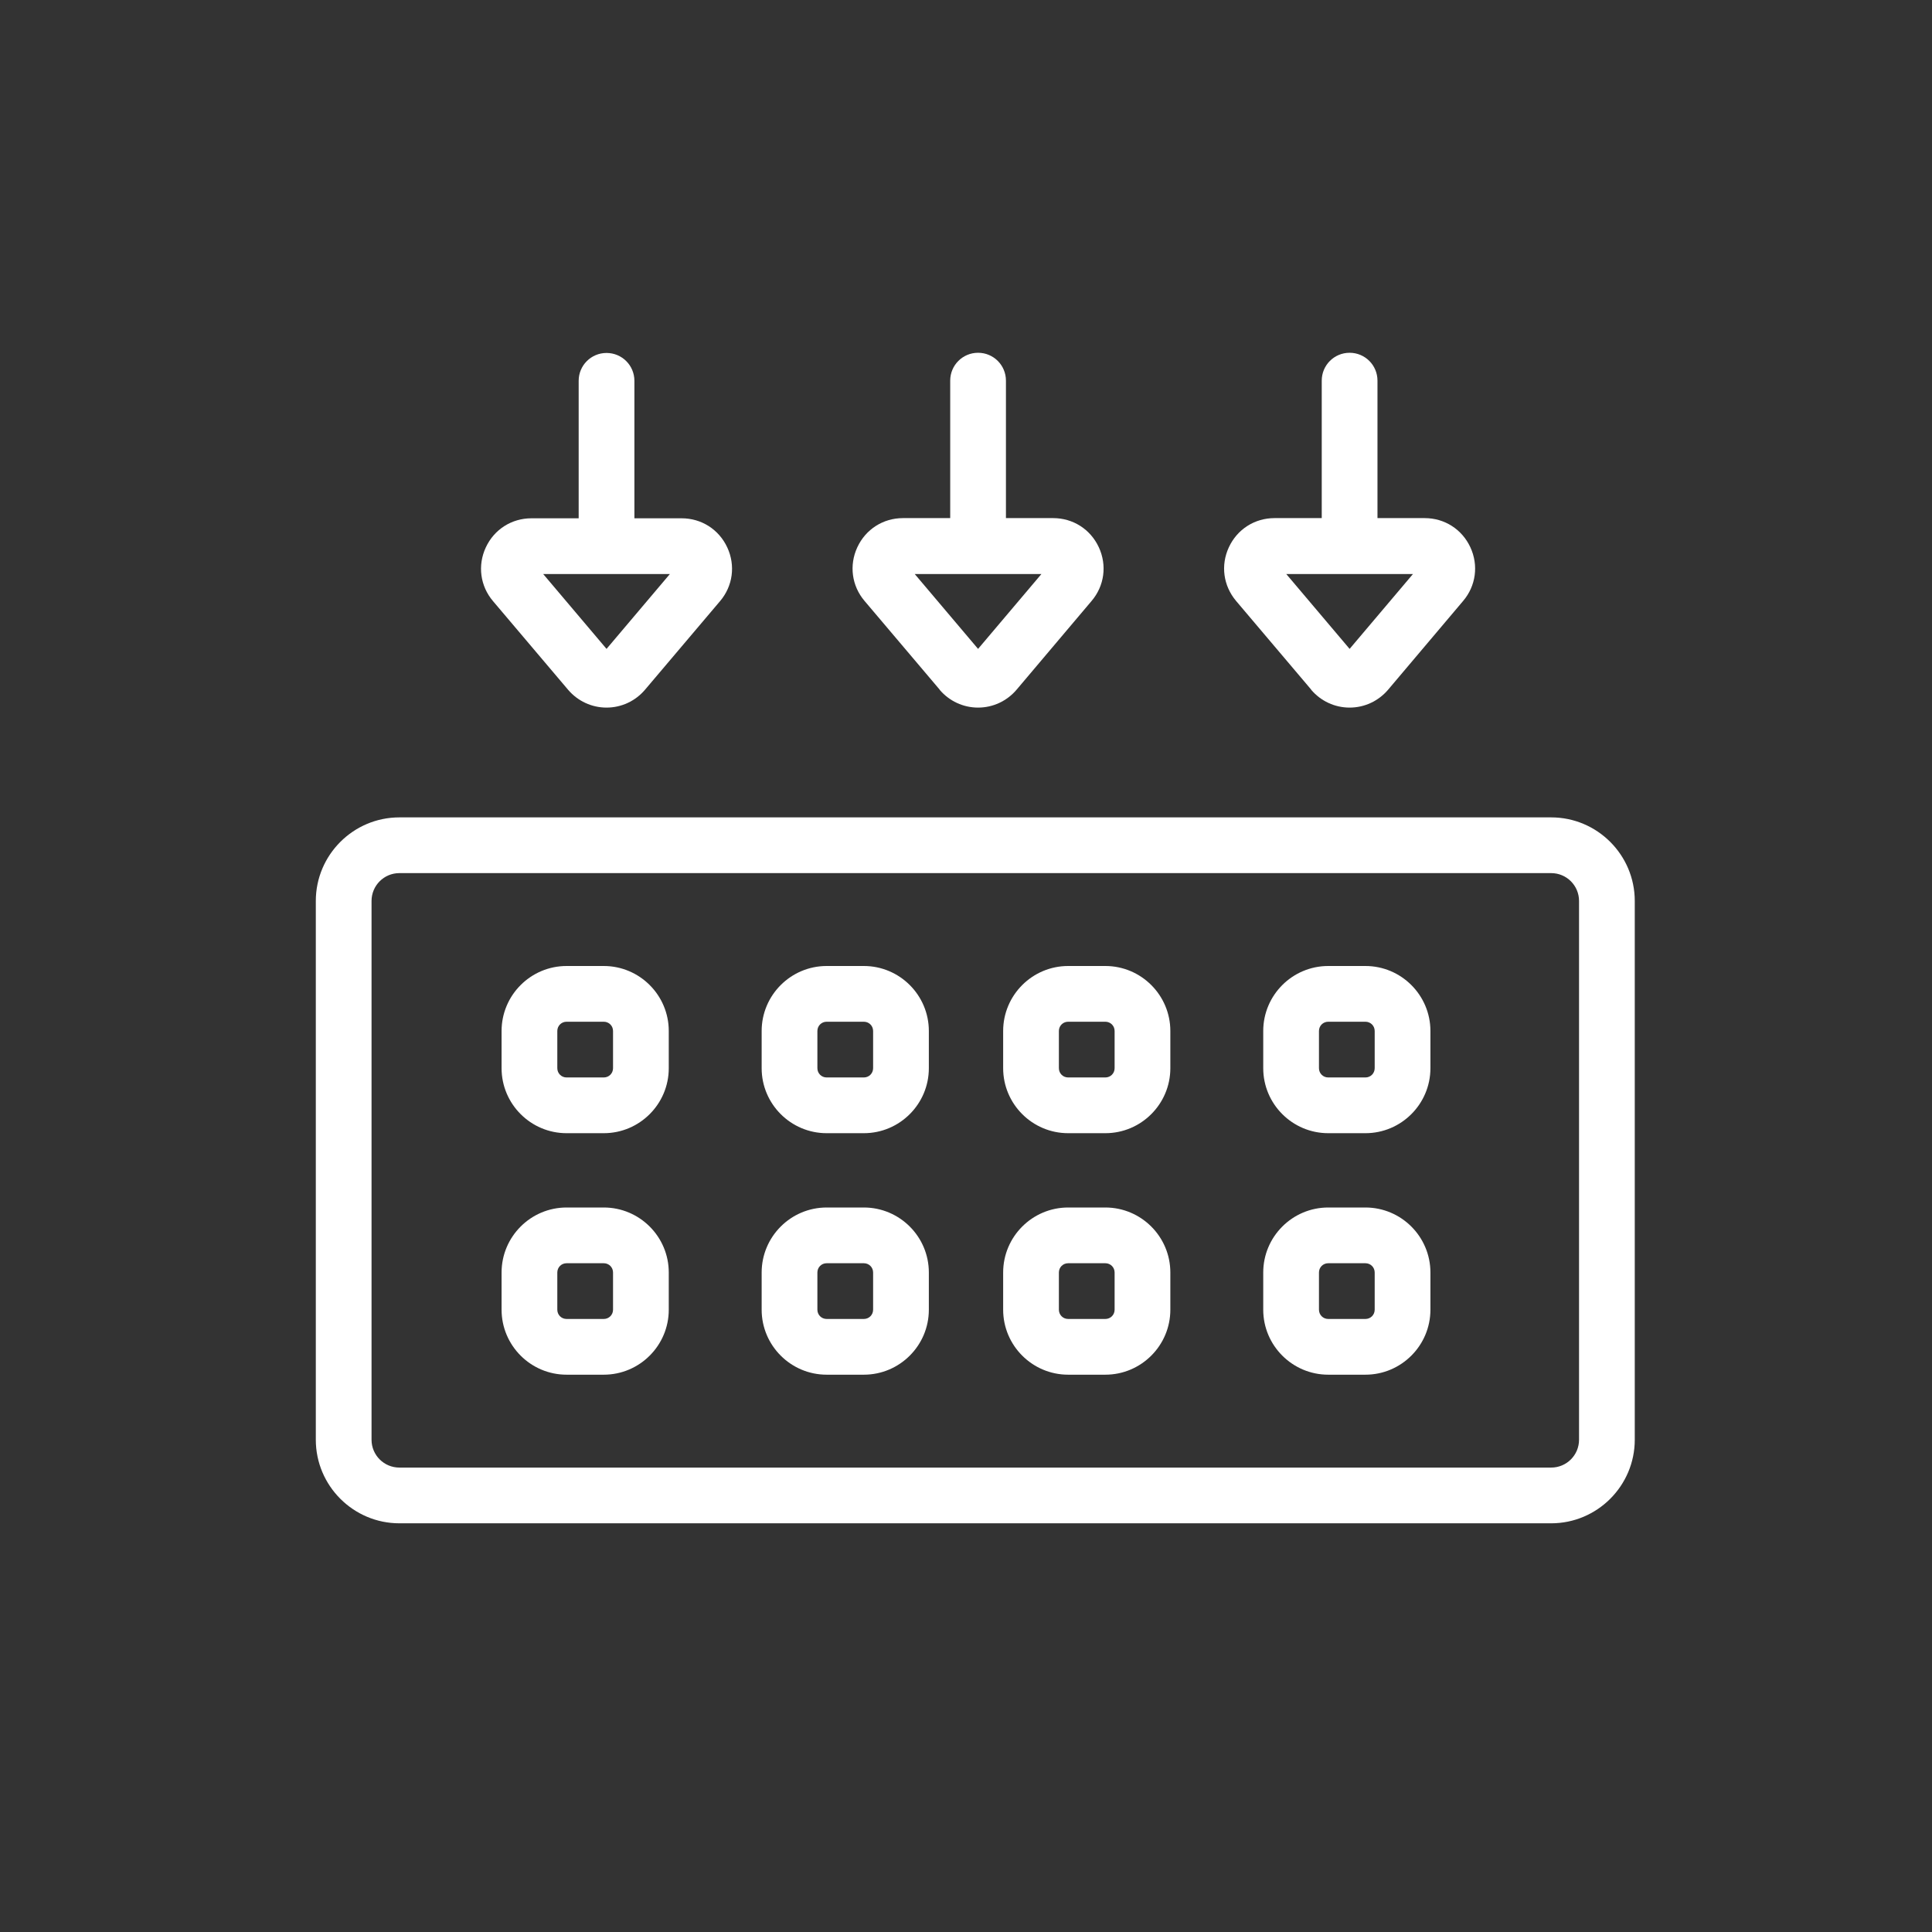
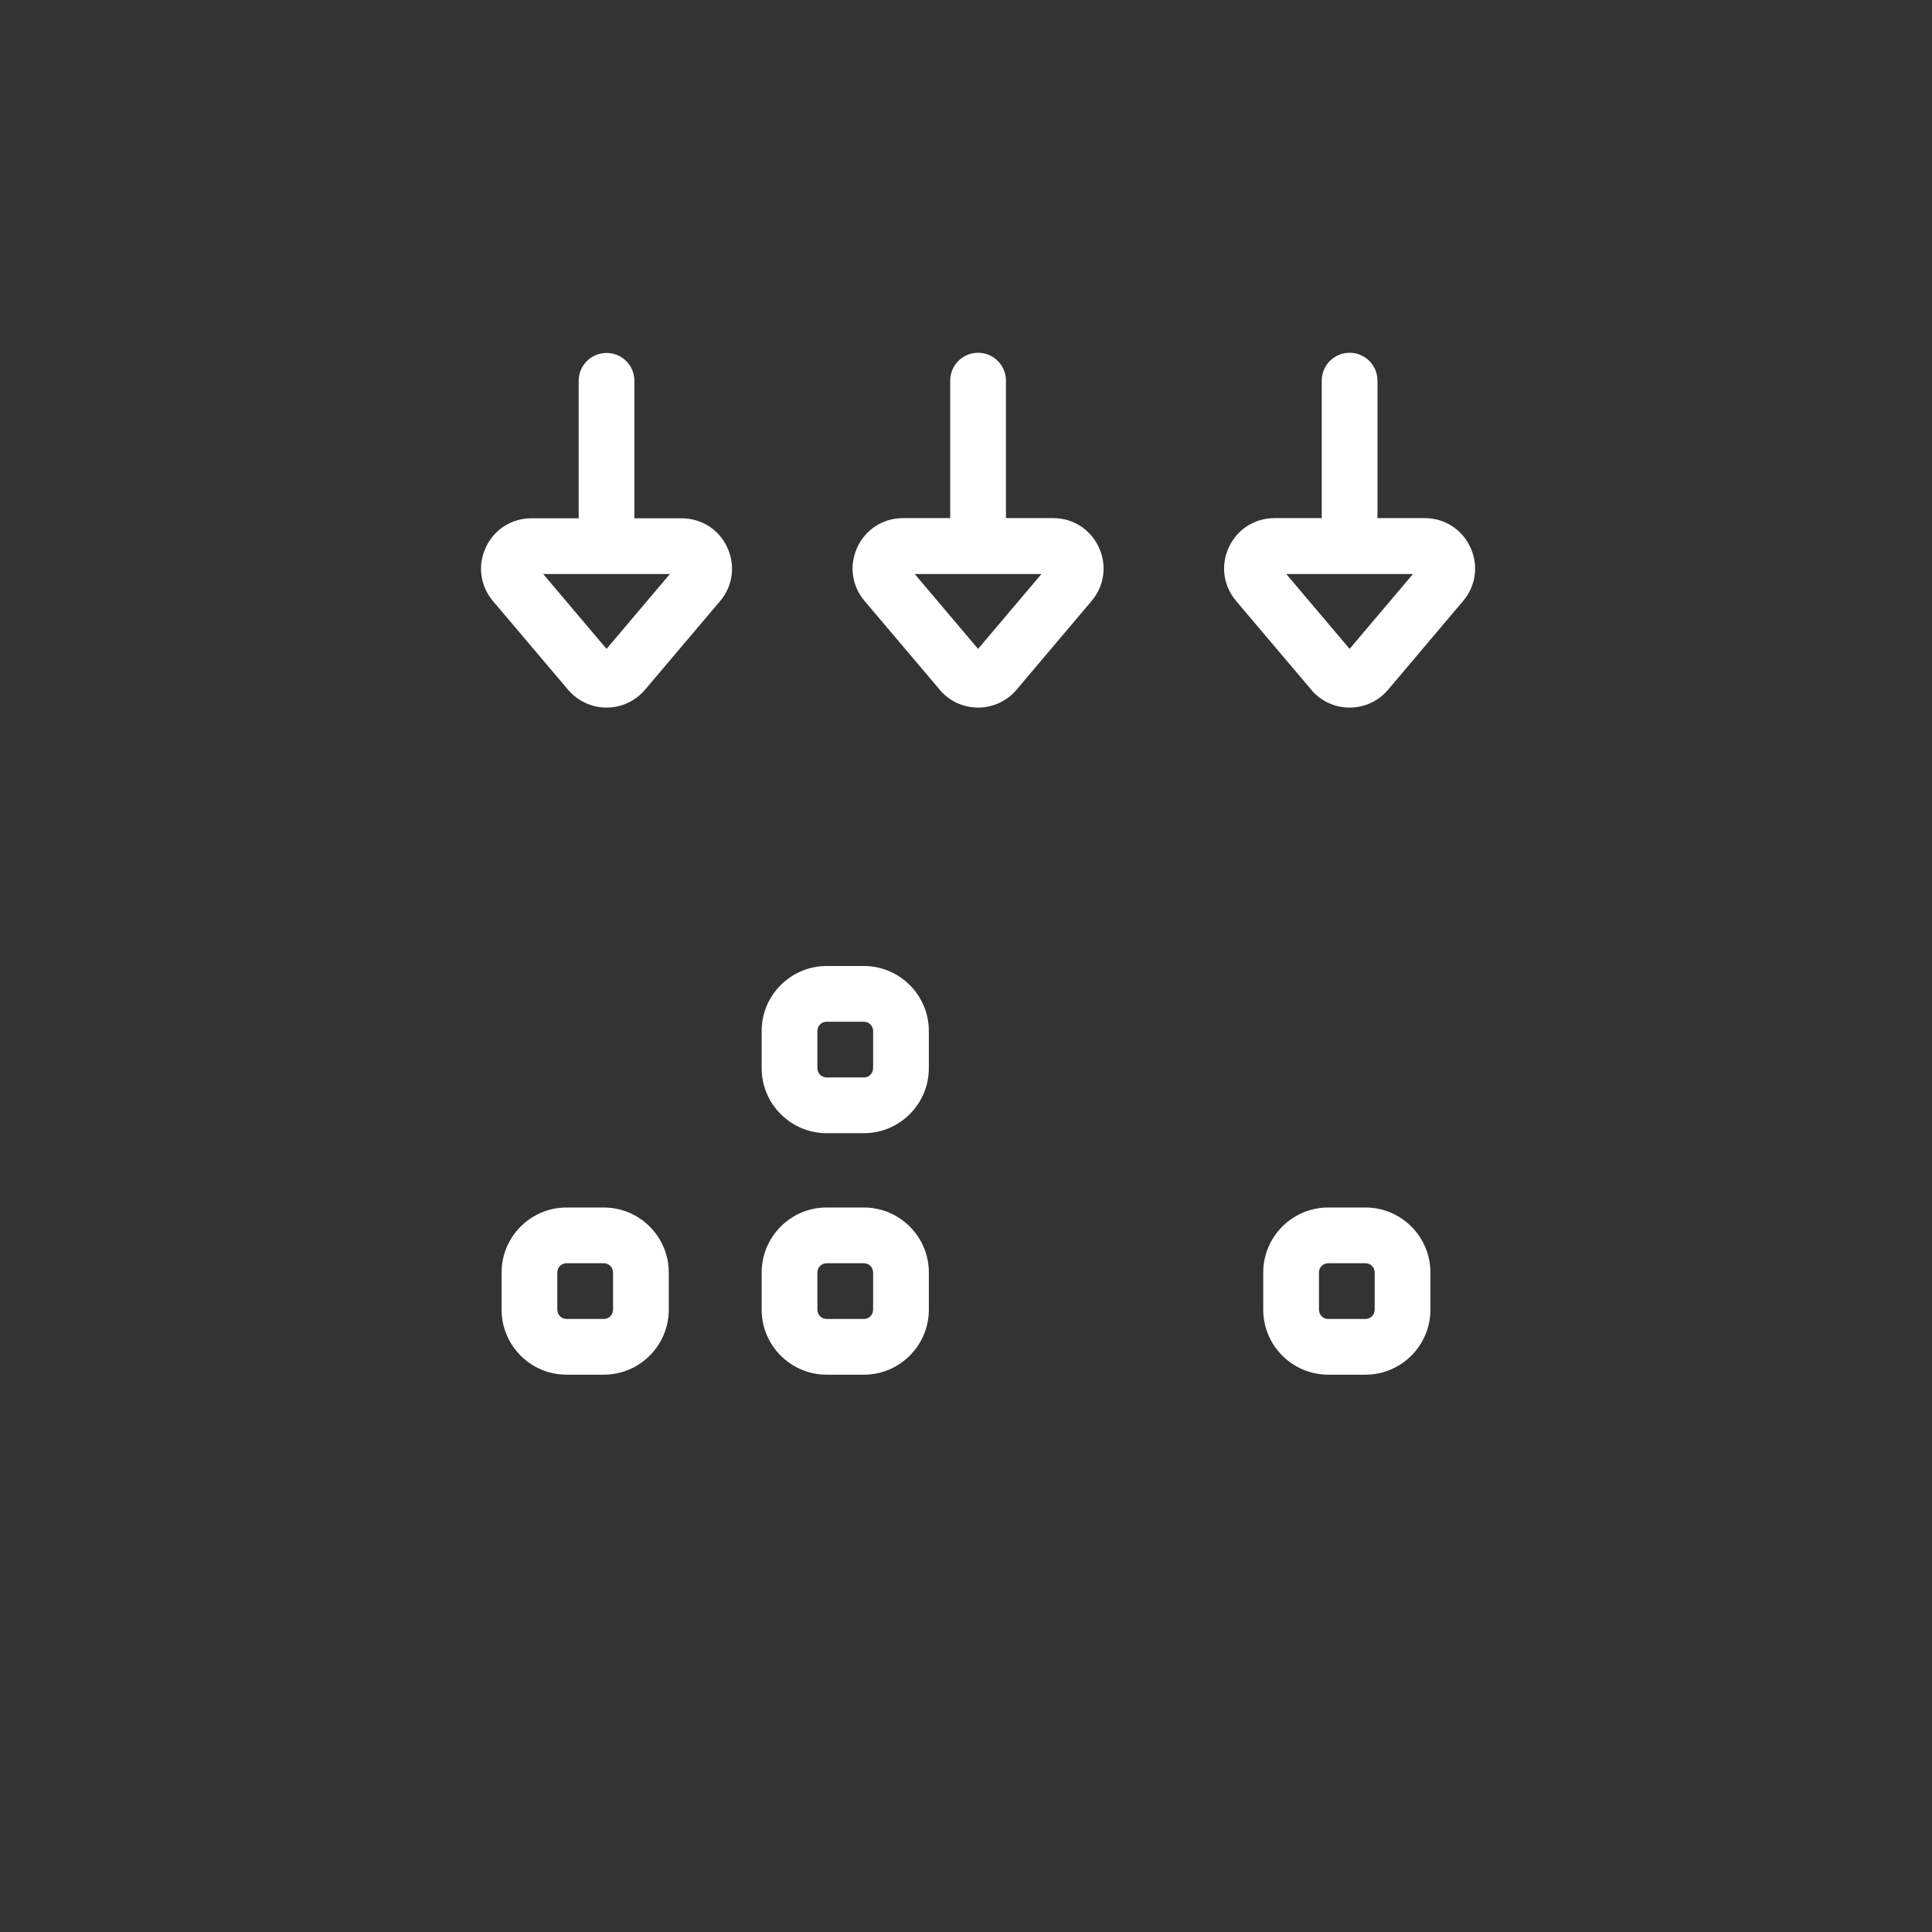
<svg xmlns="http://www.w3.org/2000/svg" id="Layer_1" width="104" height="104" version="1.1" viewBox="0 0 104 104">
  <rect x="0" y="0" width="104" height="104" fill="#333333" stroke="none" />
  <defs>
    <style>
      .st0 {
        fill: #ffffff;
      }
    </style>
  </defs>
-   <path class="st0" d="M83.5,44H21.5c-2.48,0-4.5,2.02-4.5,4.5v29c0,2.48,2.02,4.5,4.5,4.5h62c2.48,0,4.5-2.02,4.5-4.5v-29c0-2.48-2.02-4.5-4.5-4.5ZM85,77.5c0,.83-.67,1.5-1.5,1.5H21.5c-.83,0-1.5-.67-1.5-1.5v-29c0-.83.67-1.5,1.5-1.5h62c.83,0,1.5.67,1.5,1.5v29Z" />
-   <path class="st0" d="M32.5,52h-2c-1.93,0-3.5,1.57-3.5,3.5v2c0,1.93,1.57,3.5,3.5,3.5h2c1.93,0,3.5-1.57,3.5-3.5v-2c0-1.93-1.57-3.5-3.5-3.5ZM33,57.5c0,.28-.22.5-.5.5h-2c-.28,0-.5-.22-.5-.5v-2c0-.28.22-.5.5-.5h2c.28,0,.5.22.5.5v2Z" />
  <path class="st0" d="M46.5,52h-2c-1.93,0-3.5,1.57-3.5,3.5v2c0,1.93,1.57,3.5,3.5,3.5h2c1.93,0,3.5-1.57,3.5-3.5v-2c0-1.93-1.57-3.5-3.5-3.5ZM47,57.5c0,.28-.22.5-.5.5h-2c-.28,0-.5-.22-.5-.5v-2c0-.28.22-.5.5-.5h2c.28,0,.5.22.5.5v2Z" />
-   <path class="st0" d="M59.5,52h-2c-1.93,0-3.5,1.57-3.5,3.5v2c0,1.93,1.57,3.5,3.5,3.5h2c1.93,0,3.5-1.57,3.5-3.5v-2c0-1.93-1.57-3.5-3.5-3.5ZM60,57.5c0,.28-.22.5-.5.5h-2c-.28,0-.5-.22-.5-.5v-2c0-.28.22-.5.5-.5h2c.28,0,.5.22.5.5v2Z" />
-   <path class="st0" d="M73.5,52h-2c-1.93,0-3.5,1.57-3.5,3.5v2c0,1.93,1.57,3.5,3.5,3.5h2c1.93,0,3.5-1.57,3.5-3.5v-2c0-1.93-1.57-3.5-3.5-3.5ZM74,57.5c0,.28-.22.5-.5.5h-2c-.28,0-.5-.22-.5-.5v-2c0-.28.22-.5.5-.5h2c.28,0,.5.22.5.5v2Z" />
  <path class="st0" d="M32.5,65h-2c-1.93,0-3.5,1.57-3.5,3.5v2c0,1.93,1.57,3.5,3.5,3.5h2c1.93,0,3.5-1.57,3.5-3.5v-2c0-1.93-1.57-3.5-3.5-3.5ZM33,70.5c0,.28-.22.5-.5.5h-2c-.28,0-.5-.22-.5-.5v-2c0-.28.22-.5.5-.5h2c.28,0,.5.22.5.5v2Z" />
  <path class="st0" d="M46.5,65h-2c-1.93,0-3.5,1.57-3.5,3.5v2c0,1.93,1.57,3.5,3.5,3.5h2c1.93,0,3.5-1.57,3.5-3.5v-2c0-1.93-1.57-3.5-3.5-3.5ZM47,70.5c0,.28-.22.5-.5.5h-2c-.28,0-.5-.22-.5-.5v-2c0-.28.22-.5.5-.5h2c.28,0,.5.22.5.5v2Z" />
-   <path class="st0" d="M59.5,65h-2c-1.93,0-3.5,1.57-3.5,3.5v2c0,1.93,1.57,3.5,3.5,3.5h2c1.93,0,3.5-1.57,3.5-3.5v-2c0-1.93-1.57-3.5-3.5-3.5ZM60,70.5c0,.28-.22.5-.5.5h-2c-.28,0-.5-.22-.5-.5v-2c0-.28.22-.5.5-.5h2c.28,0,.5.22.5.5v2Z" />
  <path class="st0" d="M73.5,65h-2c-1.93,0-3.5,1.57-3.5,3.5v2c0,1.93,1.57,3.5,3.5,3.5h2c1.93,0,3.5-1.57,3.5-3.5v-2c0-1.93-1.57-3.5-3.5-3.5ZM74,70.5c0,.28-.22.5-.5.5h-2c-.28,0-.5-.22-.5-.5v-2c0-.28.22-.5.5-.5h2c.28,0,.5.22.5.5v2Z" />
  <path class="st0" d="M50.58,37.13c.52.61,1.27.96,2.07.96s1.55-.35,2.07-.96l4.04-4.78c.69-.81.84-1.92.39-2.89s-1.39-1.57-2.46-1.57h-2.54v-7.4c0-.83-.67-1.5-1.5-1.5s-1.5.67-1.5,1.5v7.4h-2.54c-1.07,0-2.01.6-2.46,1.57-.45.97-.3,2.08.39,2.89l4.04,4.77ZM56.06,30.9l-3.41,4.03-3.41-4.03h6.82Z" />
  <path class="st0" d="M30.58,37.13c.52.61,1.27.96,2.07.96s1.55-.35,2.07-.96l4.04-4.77c.69-.81.84-1.92.39-2.89-.45-.97-1.39-1.57-2.46-1.57h-2.54v-7.4c0-.83-.67-1.5-1.5-1.5s-1.5.67-1.5,1.5v7.4h-2.54c-1.07,0-2.01.6-2.46,1.57-.45.97-.3,2.08.39,2.89l4.04,4.77ZM36.06,30.9l-3.41,4.03-3.41-4.03h6.82Z" />
  <path class="st0" d="M70.58,37.13c.52.61,1.27.96,2.07.96s1.55-.35,2.07-.96l4.04-4.78c.69-.81.84-1.92.39-2.89s-1.39-1.57-2.46-1.57h-2.54v-7.4c0-.83-.67-1.5-1.5-1.5s-1.5.67-1.5,1.5v7.4h-2.54c-1.07,0-2.01.6-2.46,1.57s-.3,2.07.39,2.89l4.04,4.77ZM76.06,30.9l-3.41,4.03-3.41-4.03h6.83Z" />
</svg>